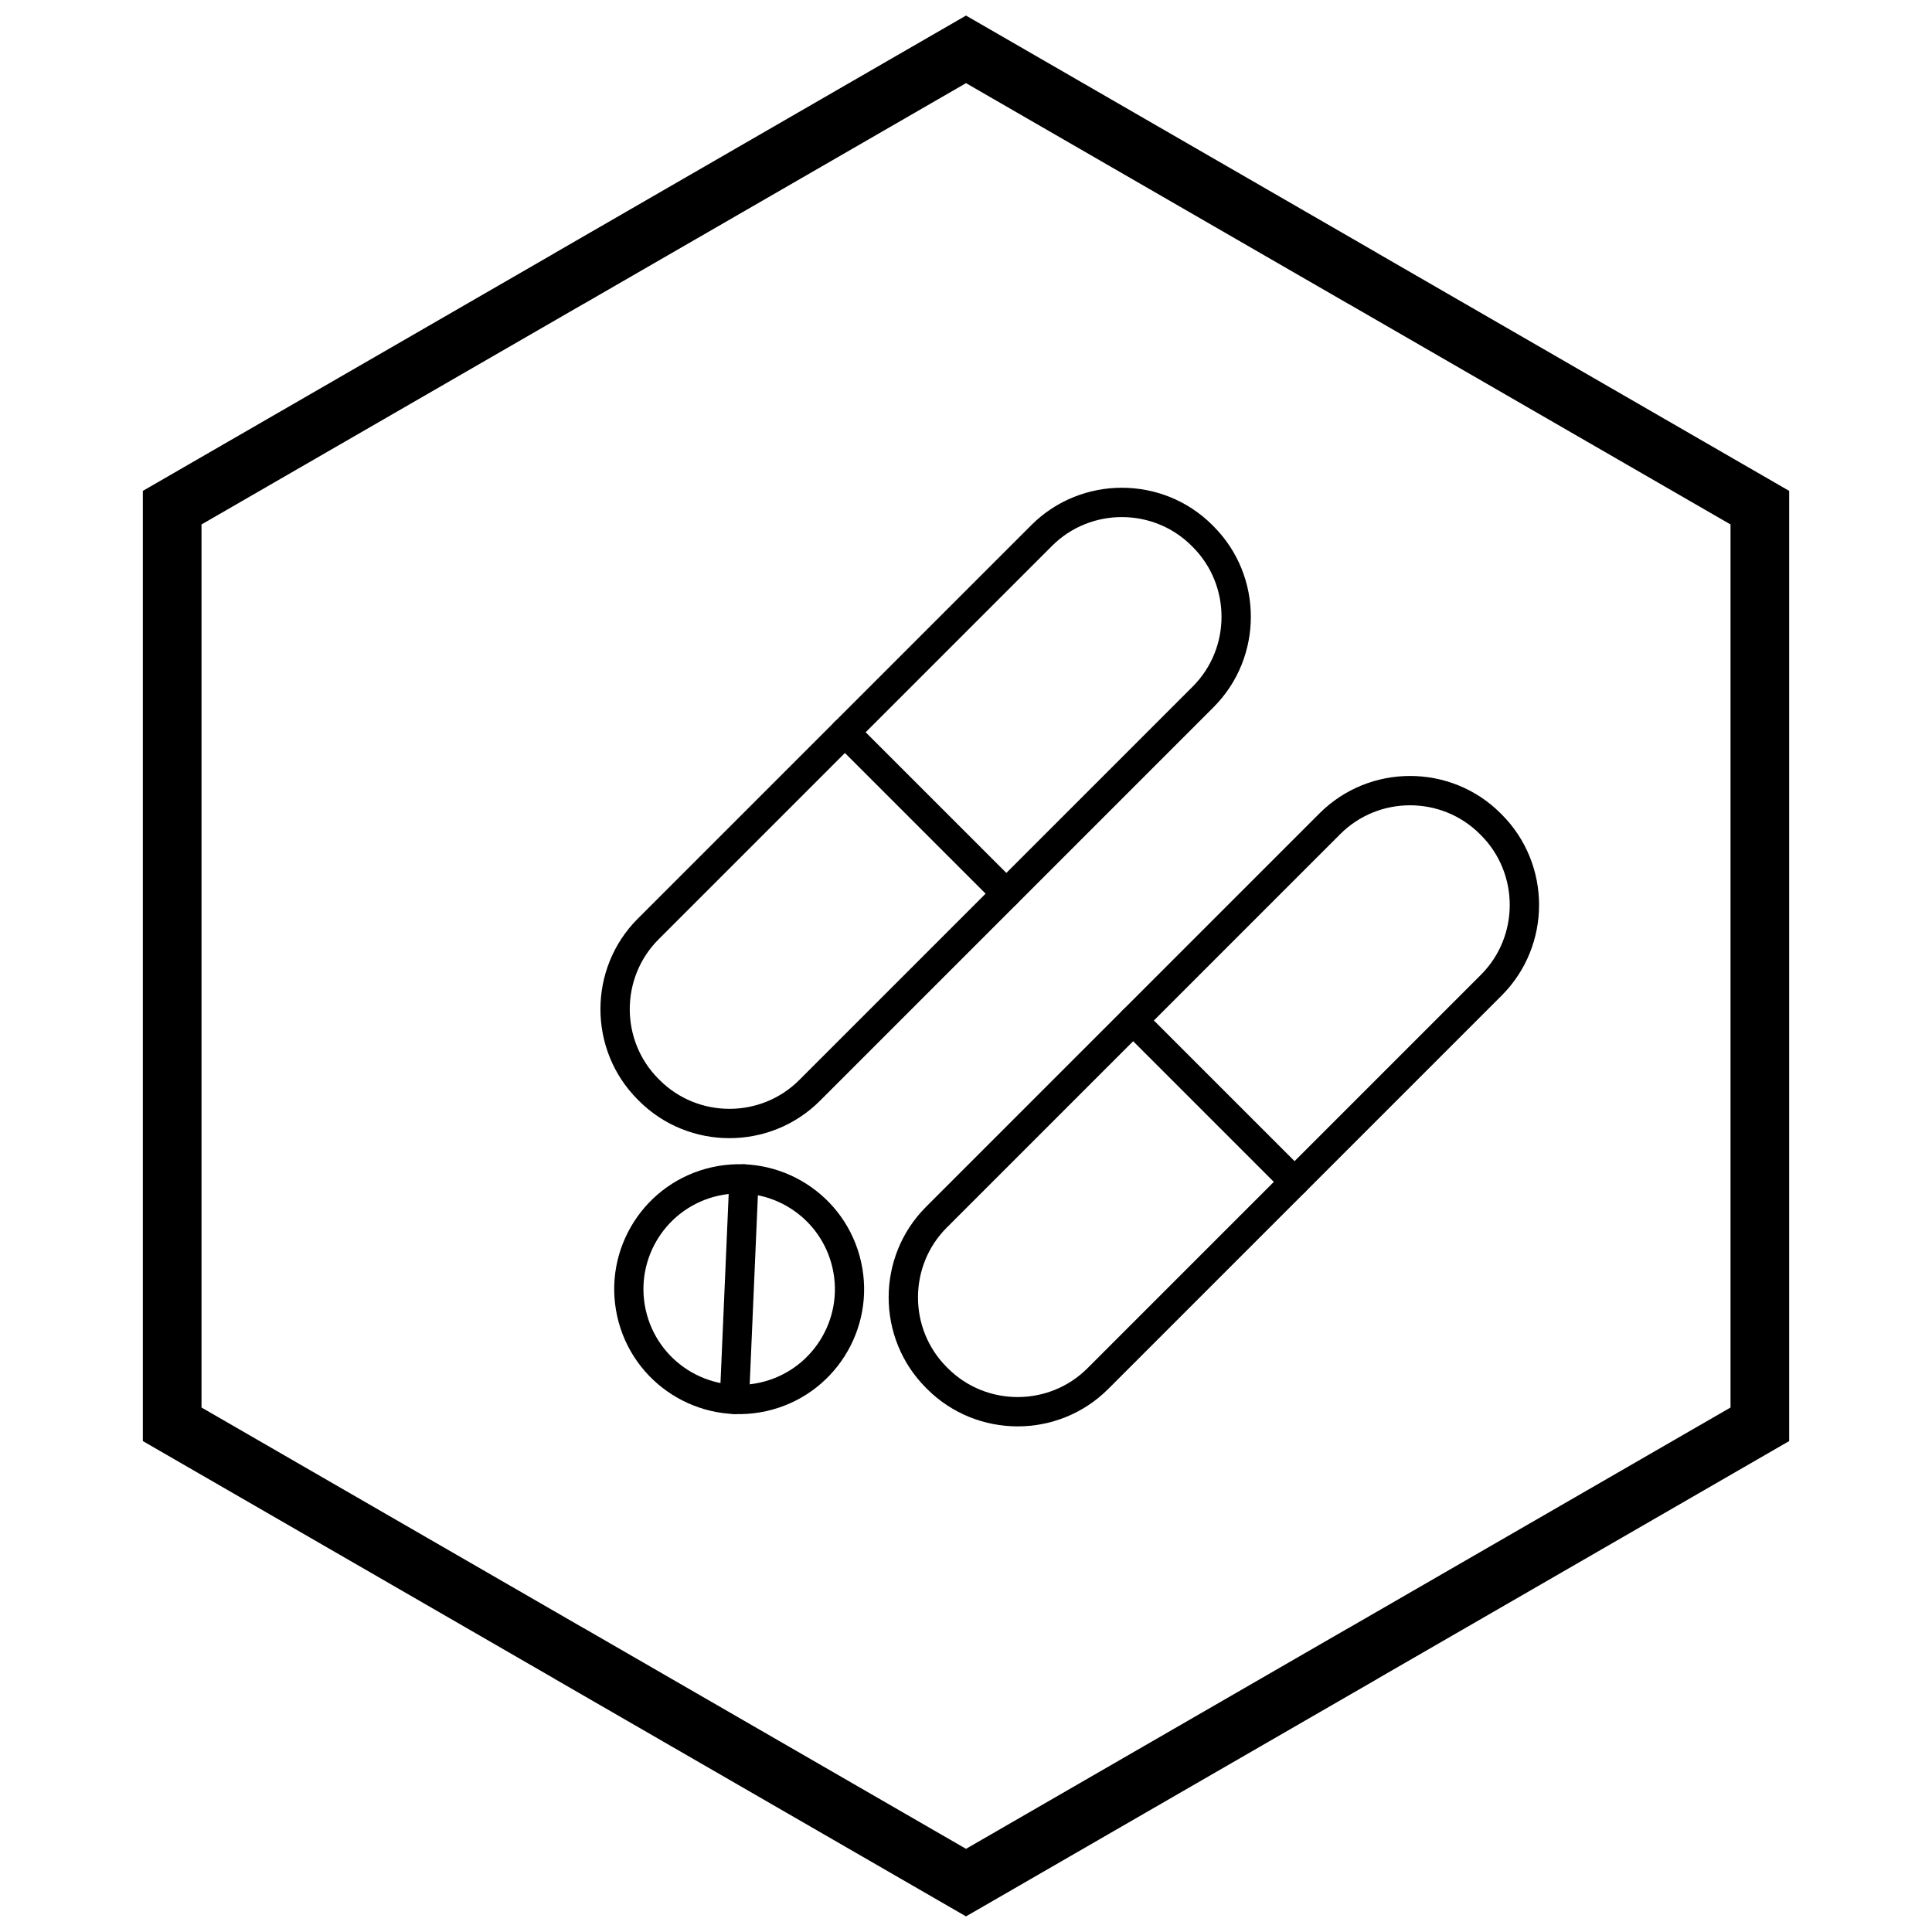
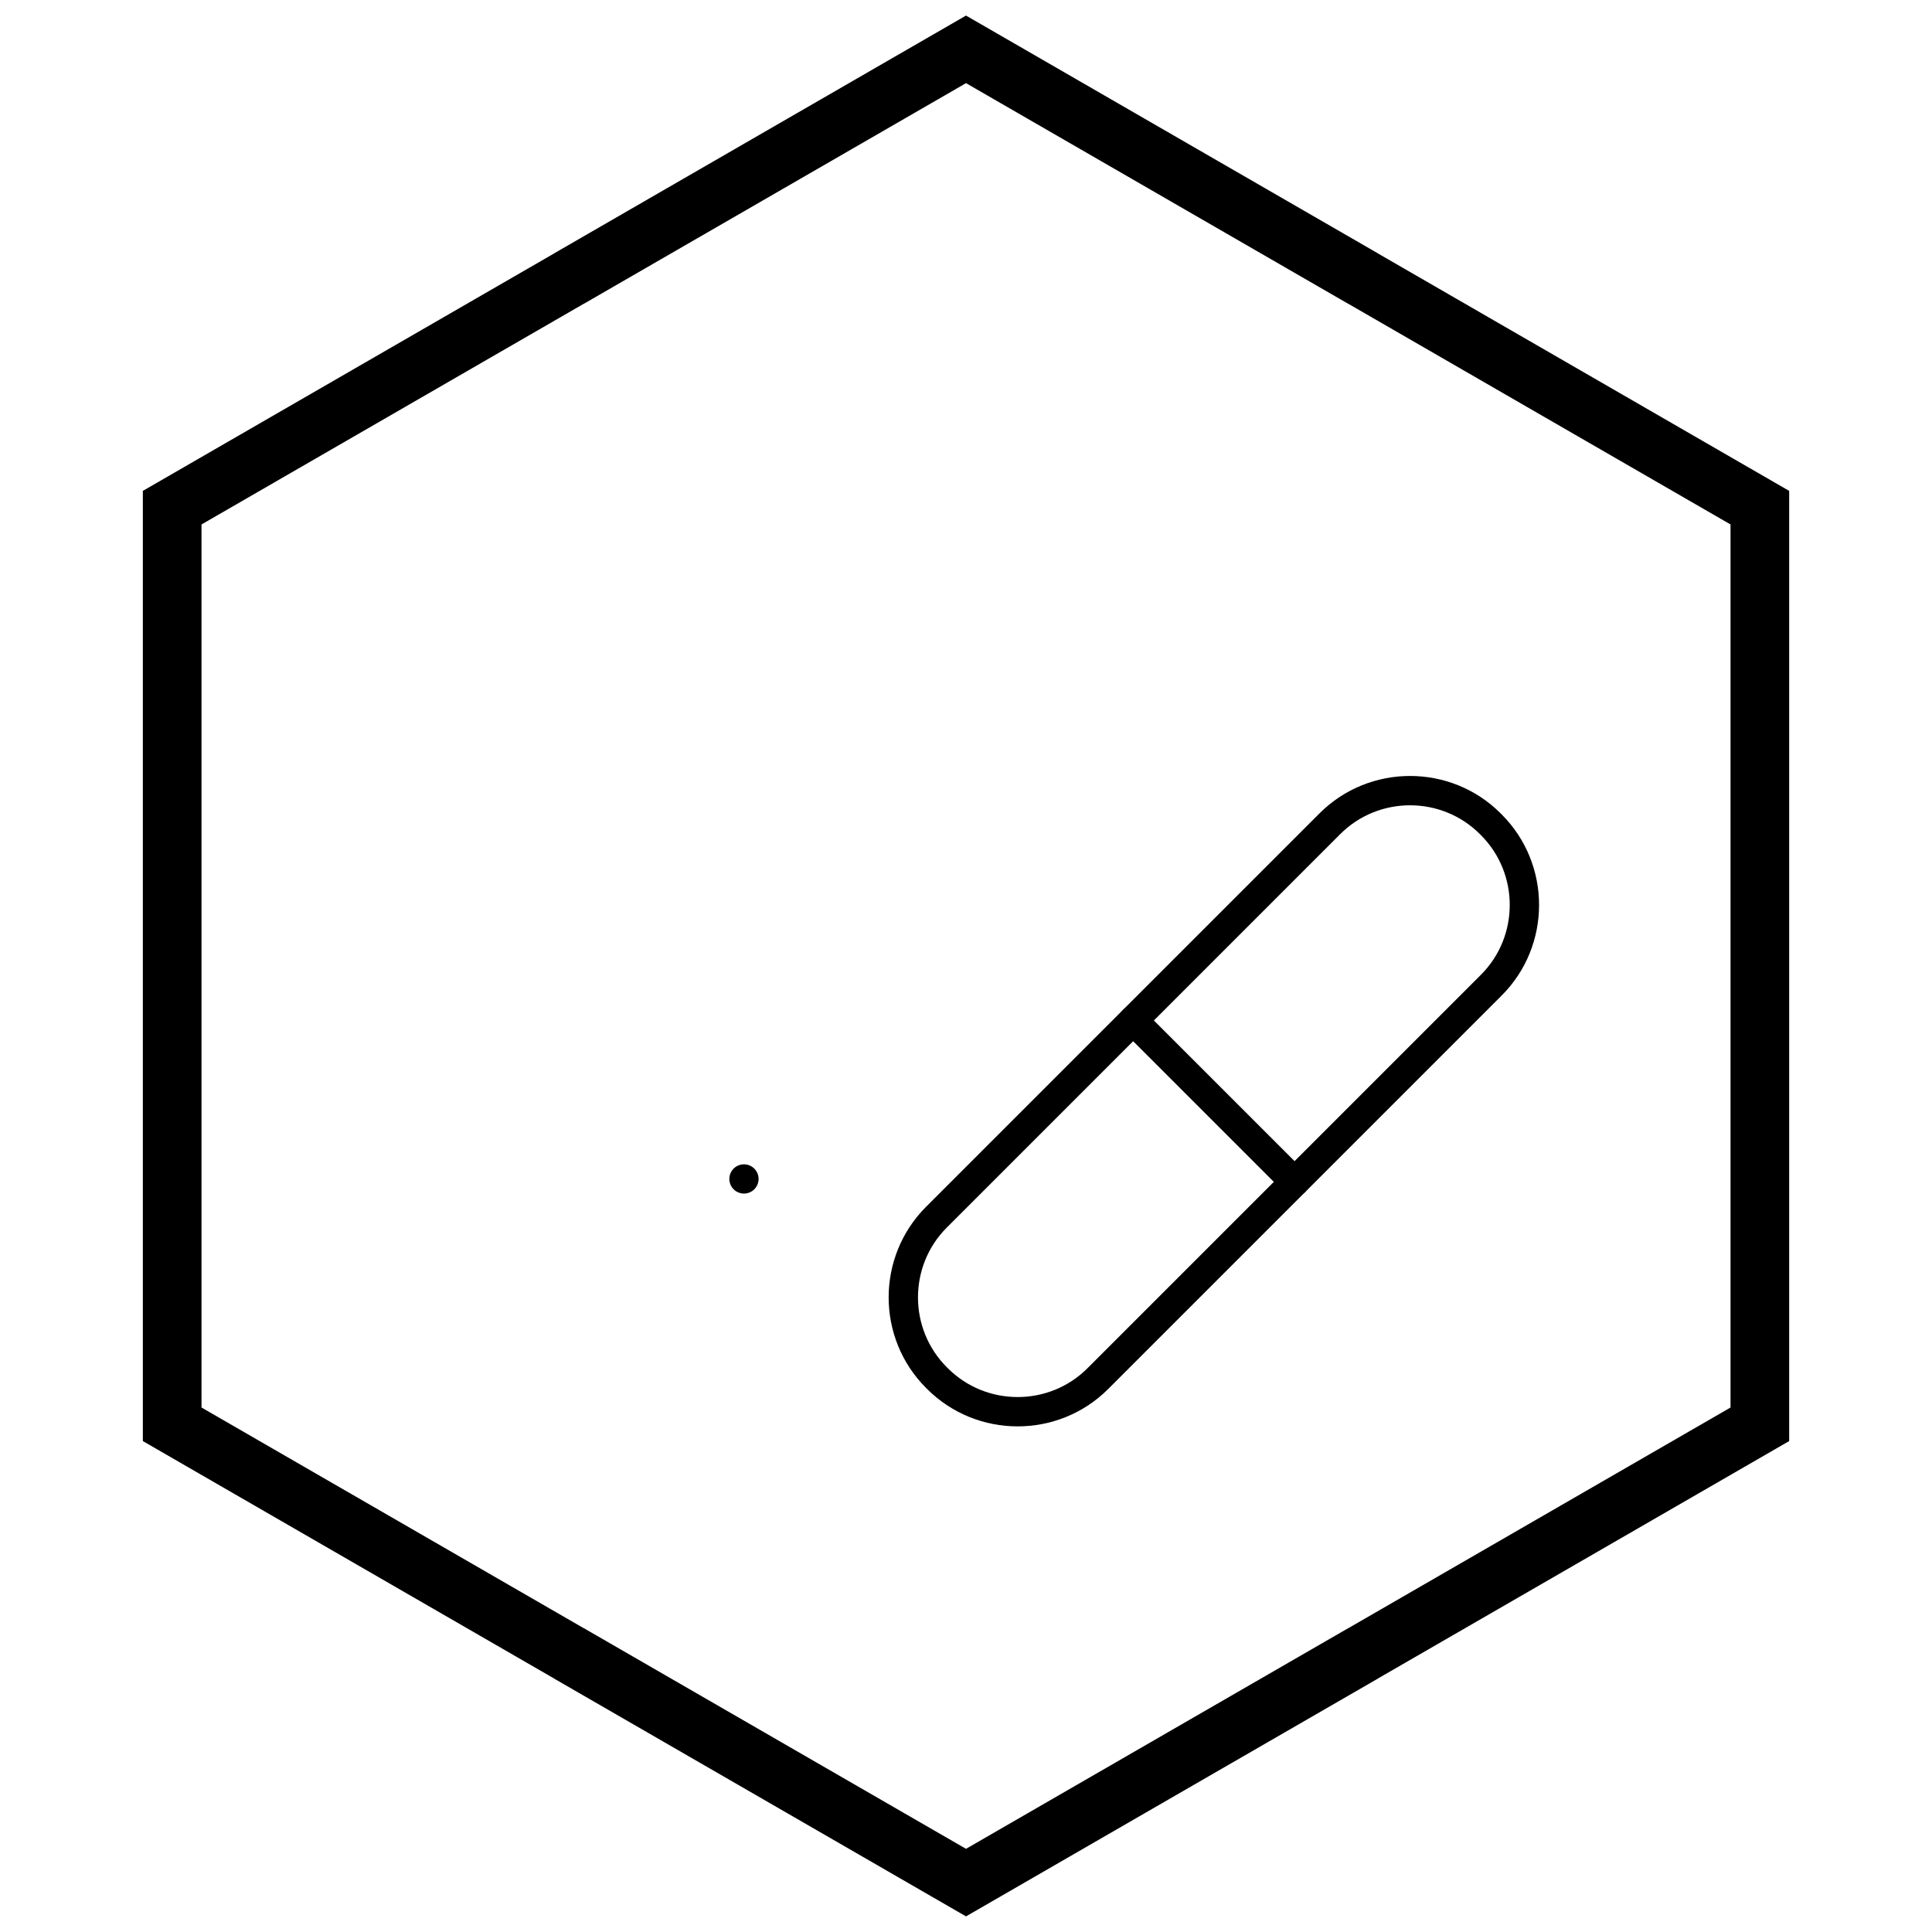
<svg xmlns="http://www.w3.org/2000/svg" width="800px" height="800px" version="1.1" viewBox="144 144 512 512">
  <defs>
    <clipPath id="a">
      <path d="m181 148.09h438v503.81h-438z" />
    </clipPath>
  </defs>
-   <path d="m465.29 283.16 0.297 0.297c6.602 6.602 9.902 15.297 9.902 23.988 0 8.691-3.301 17.387-9.902 23.988l-104.29 104.29c-6.602 6.602-15.297 9.902-23.988 9.902s-17.391-3.301-23.988-9.902l-0.297-0.297c-6.602-6.602-9.902-15.297-9.902-23.988s3.301-17.391 9.902-23.988l104.29-104.29c6.602-6.602 15.297-9.902 23.988-9.902 8.691 0 17.391 3.301 23.988 9.902zm-5.199 5.793-0.297-0.297c-5.082-5.082-11.785-7.625-18.492-7.625s-13.41 2.543-18.492 7.625l-104.29 104.29c-5.082 5.082-7.625 11.785-7.625 18.492s2.543 13.41 7.625 18.492l0.297 0.297c5.082 5.082 11.785 7.625 18.492 7.625 6.707 0 13.41-2.543 18.492-7.625l104.29-104.29c5.082-5.082 7.625-11.785 7.625-18.492 0-6.707-2.543-13.41-7.625-18.492z" />
-   <path d="m370.66 335.3c-1.516-1.516-3.977-1.516-5.496 0-1.516 1.516-1.516 3.977 0 5.496l42.777 42.777c1.516 1.516 3.977 1.516 5.496 0 1.516-1.516 1.516-3.977 0-5.496z" />
-   <path d="m372.21 478.47c1.98 8.922 0.156 17.805-4.394 24.953-4.551 7.148-11.828 12.559-20.758 14.543-8.922 1.98-17.805 0.156-24.953-4.394s-12.559-11.828-14.543-20.758c-1.98-8.922-0.156-17.805 4.394-24.953 4.551-7.148 11.828-12.559 20.758-14.543 8.922-1.98 17.805-0.156 24.953 4.394 7.148 4.551 12.559 11.828 14.543 20.758zm-10.922 20.793c3.484-5.477 4.883-12.281 3.363-19.125-1.52-6.836-5.664-12.41-11.141-15.898-5.477-3.484-12.281-4.883-19.125-3.363-6.836 1.52-12.41 5.664-15.898 11.141-3.484 5.477-4.883 12.281-3.363 19.125 1.52 6.836 5.664 12.41 11.141 15.898 5.477 3.484 12.281 4.883 19.125 3.363 6.836-1.52 12.41-5.664 15.898-11.141z" />
-   <path d="m345.03 456.6c0.094-2.137-1.566-3.945-3.703-4.039s-3.945 1.566-4.039 3.703l-2.531 58.422c-0.094 2.137 1.566 3.945 3.703 4.039s3.945-1.566 4.039-3.703z" />
+   <path d="m345.03 456.6c0.094-2.137-1.566-3.945-3.703-4.039s-3.945 1.566-4.039 3.703c-0.094 2.137 1.566 3.945 3.703 4.039s3.945-1.566 4.039-3.703z" />
  <path d="m541.67 359.54 0.297 0.297c6.602 6.602 9.902 15.297 9.902 23.988s-3.301 17.387-9.902 23.988l-104.29 104.29c-6.602 6.602-15.297 9.902-23.988 9.902s-17.387-3.301-23.988-9.902l-0.297-0.297c-6.602-6.602-9.902-15.297-9.902-23.988 0-8.691 3.301-17.387 9.902-23.988l104.29-104.29c6.602-6.602 15.297-9.902 23.988-9.902s17.391 3.301 23.988 9.902zm-5.199 5.793-0.297-0.297c-5.082-5.082-11.785-7.625-18.492-7.625-6.707 0-13.41 2.543-18.492 7.625l-104.29 104.29c-5.082 5.082-7.625 11.785-7.625 18.492 0 6.707 2.543 13.41 7.625 18.492l0.297 0.297c5.082 5.082 11.785 7.625 18.492 7.625 6.707 0 13.41-2.543 18.492-7.625l104.29-104.29c5.082-5.082 7.625-11.785 7.625-18.492s-2.543-13.41-7.625-18.492z" />
  <path d="m447.05 411.69c-1.516-1.516-3.977-1.516-5.496 0-1.516 1.516-1.516 3.977 0 5.496l42.777 42.777c1.516 1.516 3.977 1.516 5.496 0 1.516-1.516 1.516-3.977 0-5.496z" />
  <g clip-path="url(#a)">
    <path d="m403.89 150.37 105.19 60.73-0.008 0.012 105.16 60.715 3.918 2.262v251.81l-3.918 2.262-105.16 60.715 0.008 0.012-105.19 60.73-3.887 2.242-3.887-2.242-105.19-60.73 0.008-0.012-105.16-60.715-3.918-2.262v-251.81l3.918-2.262 105.16-60.715-0.008-0.012 105.19-60.73 3.887-2.242zm97.414 74.148-101.3-58.484-101.3 58.484h-0.031l-101.27 58.469v234.02l101.27 58.469h0.031l101.3 58.484 101.3-58.484h0.031l101.27-58.469v-234.02l-101.27-58.469z" />
  </g>
</svg>